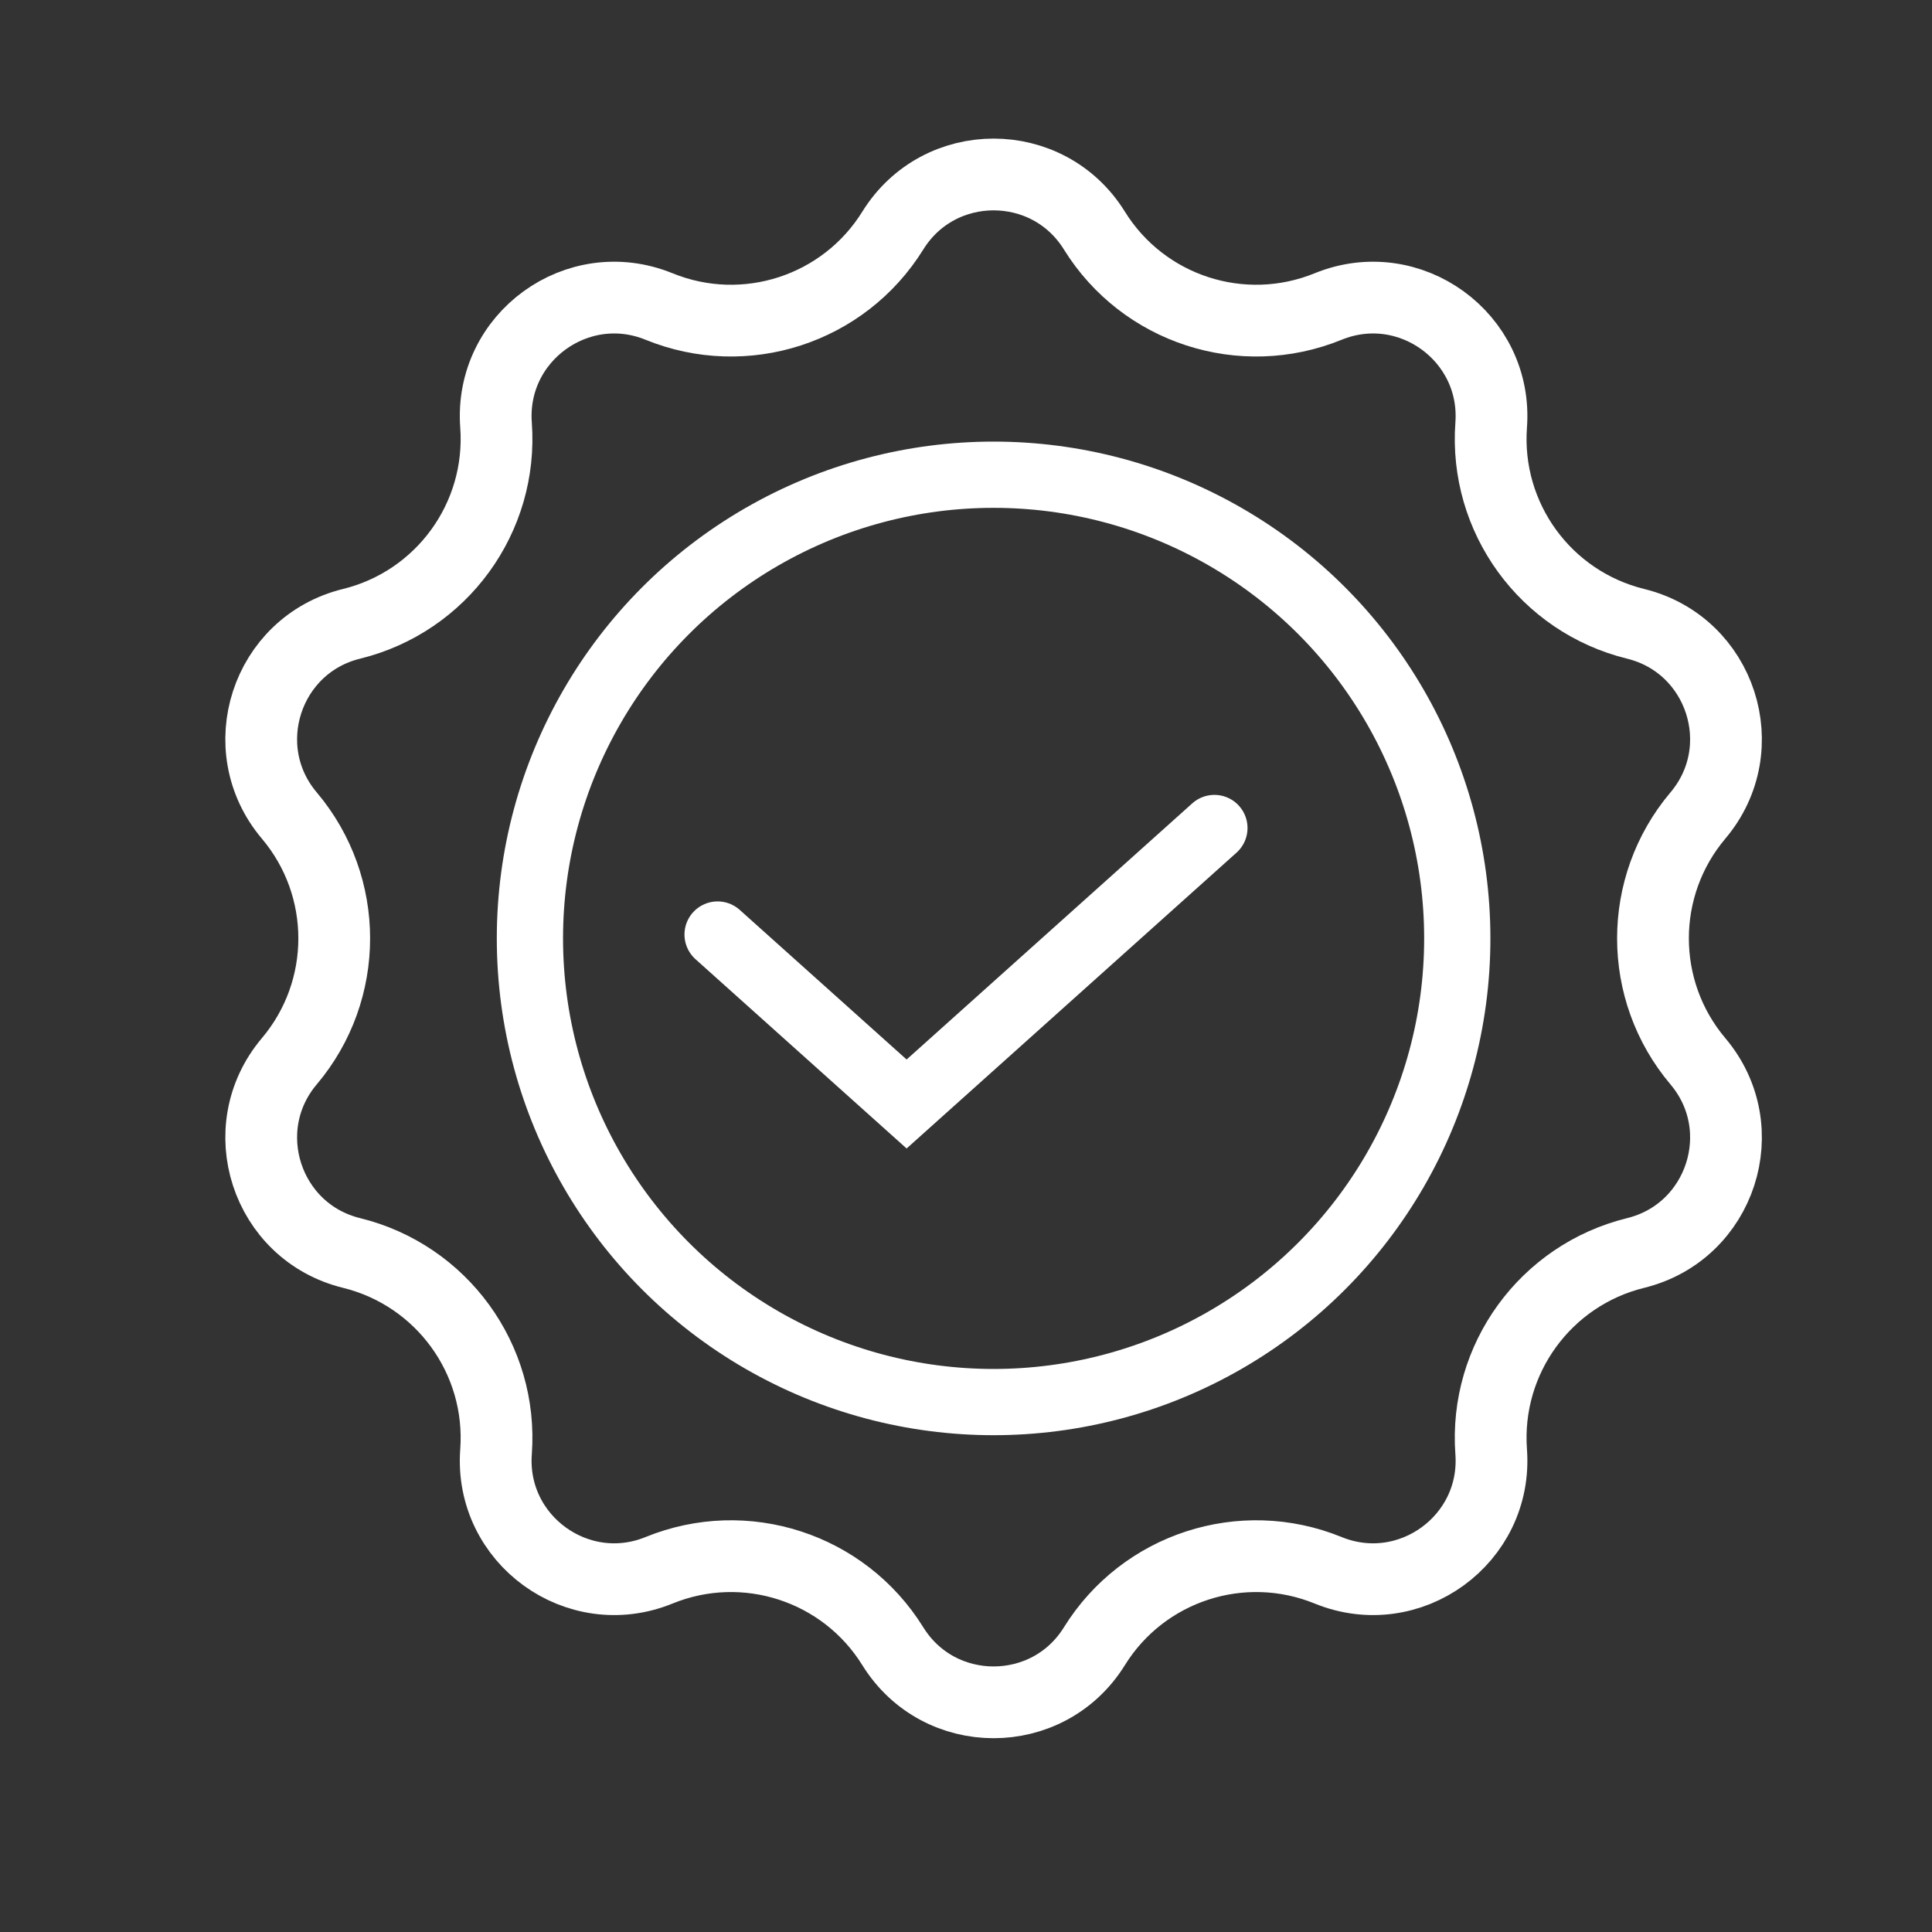
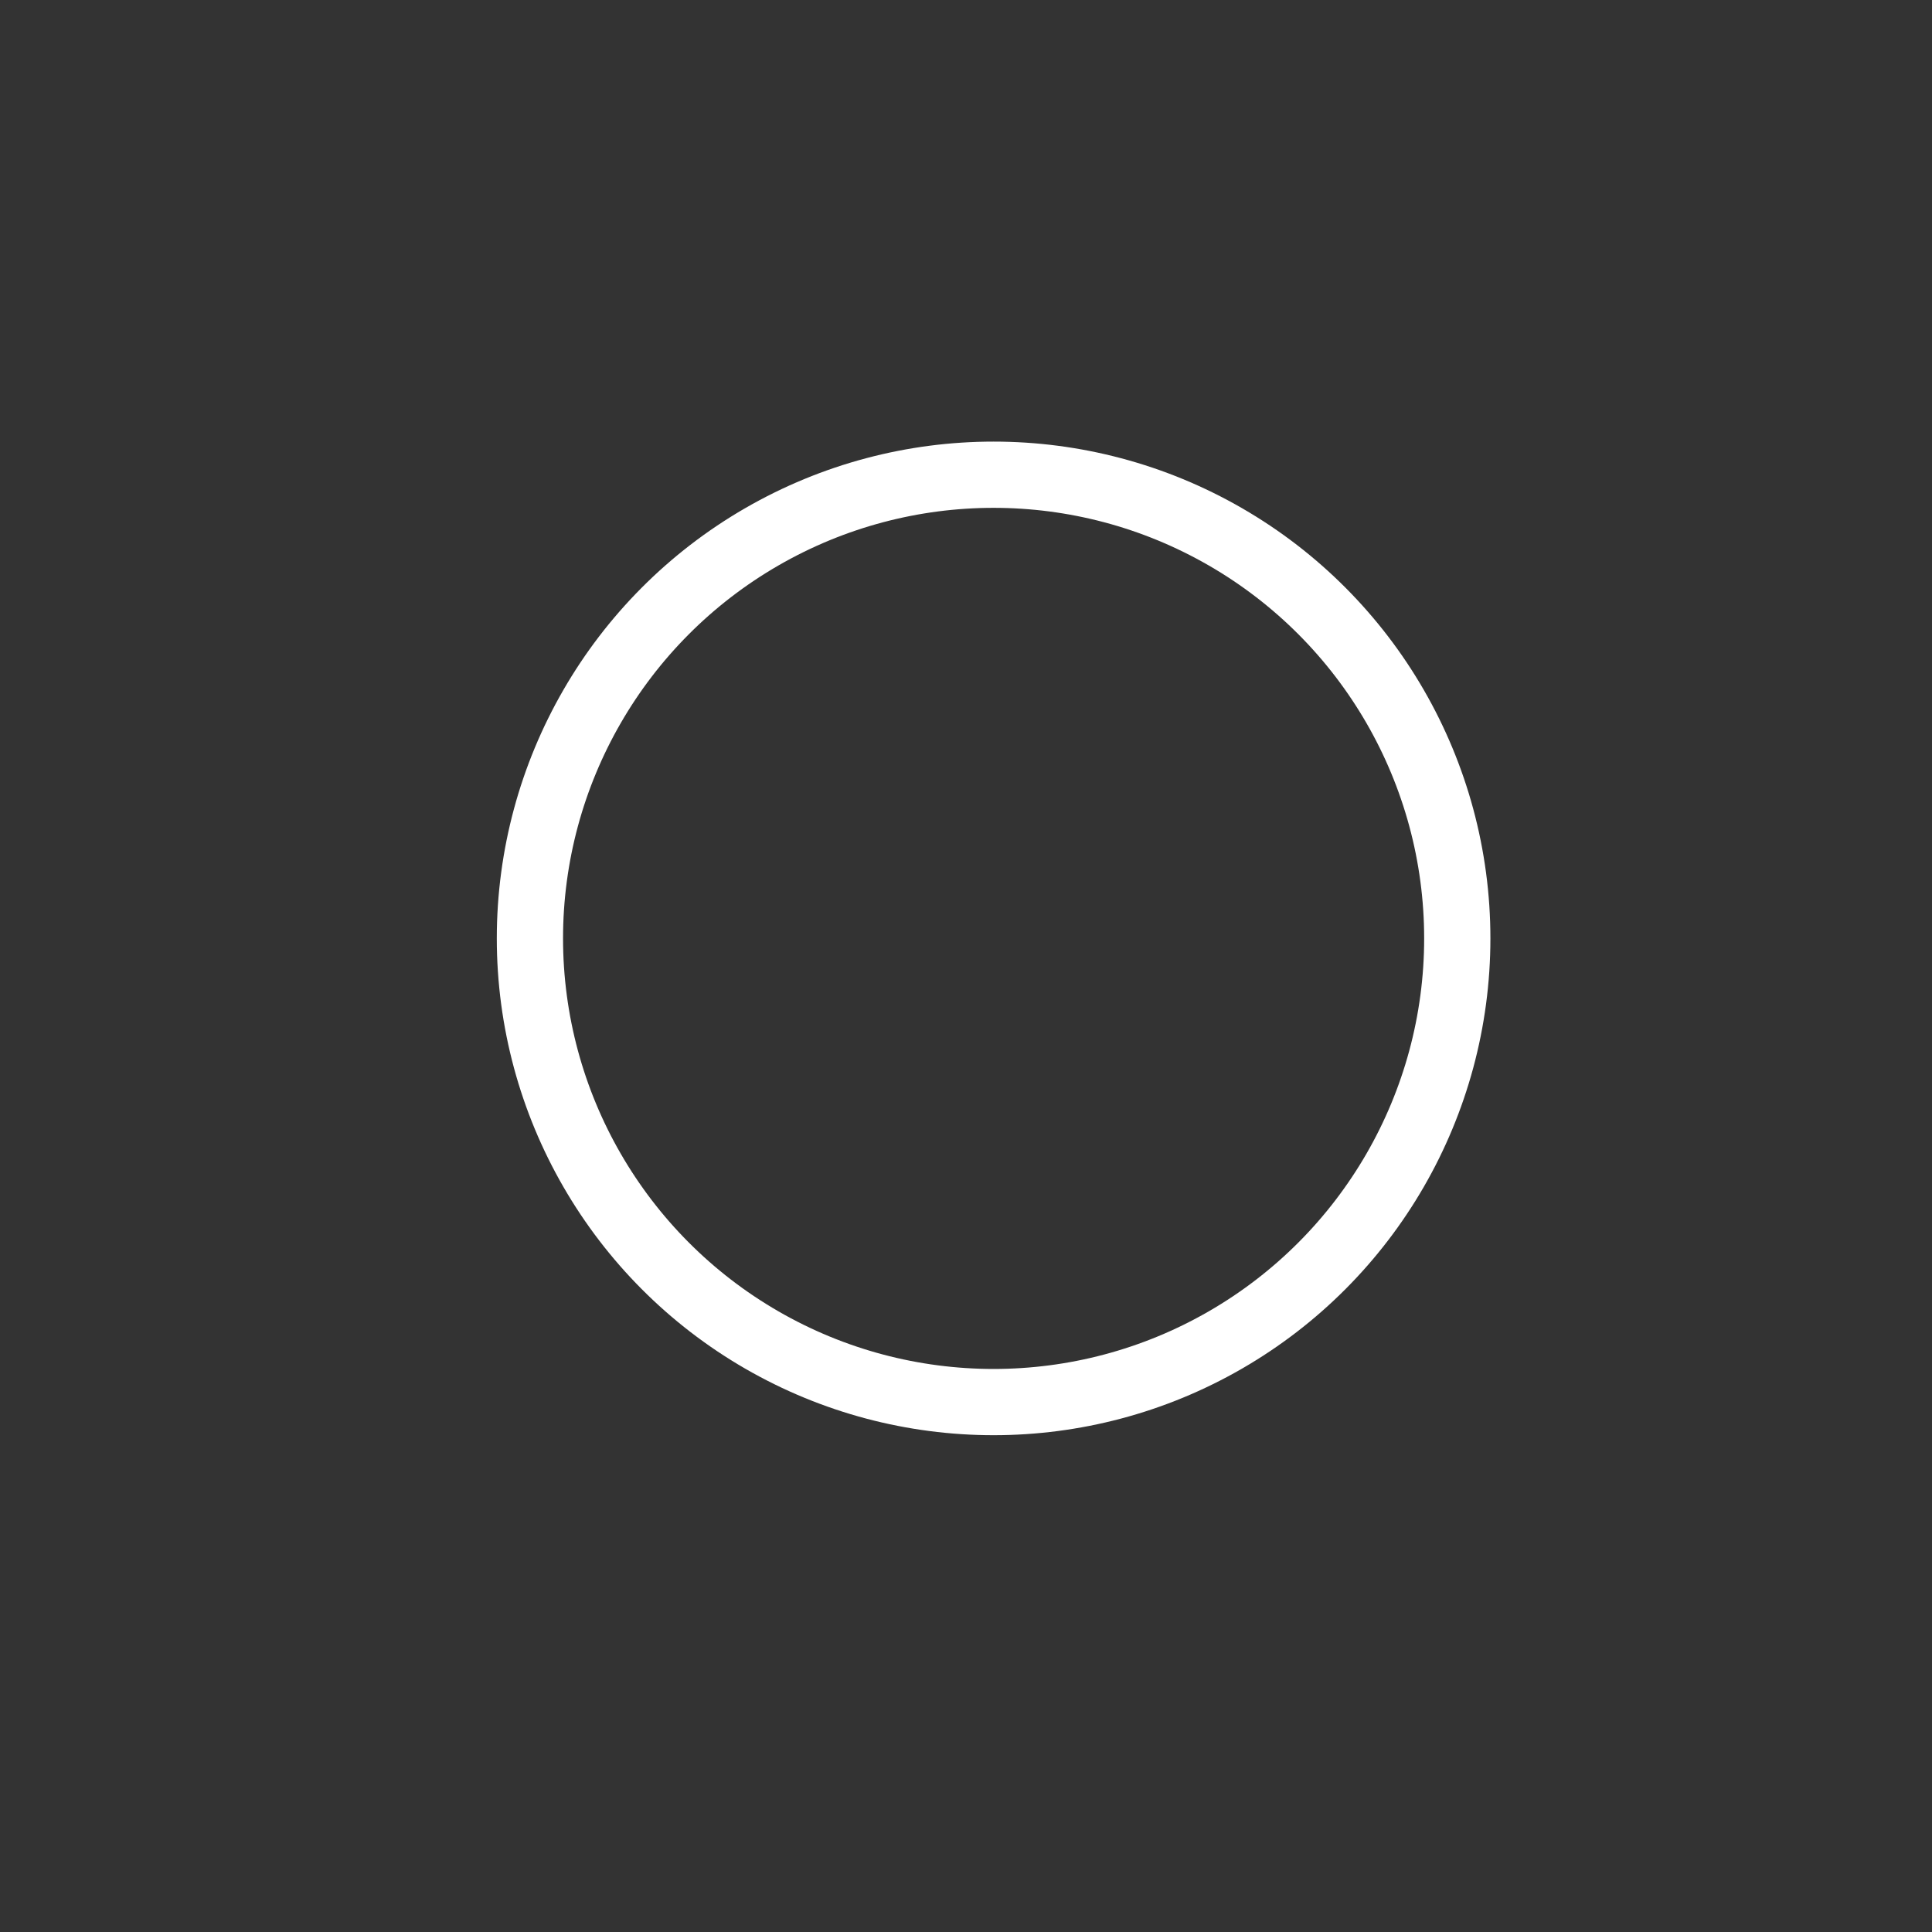
<svg xmlns="http://www.w3.org/2000/svg" width="35" height="35" viewBox="0 0 35 35" fill="none">
  <rect x="0" y="0" width="35" height="35" fill="#333333" stroke="none" />
-   <path d="M16.174 4.177C17.014 2.822 18.986 2.822 19.826 4.177C20.713 5.607 22.502 6.188 24.06 5.553C25.536 4.951 27.131 6.109 27.014 7.7C26.891 9.378 27.997 10.899 29.631 11.301C31.179 11.681 31.788 13.556 30.759 14.774C29.674 16.059 29.674 17.941 30.759 19.226C31.788 20.444 31.179 22.319 29.631 22.699C27.997 23.101 26.891 24.622 27.014 26.3C27.131 27.89 25.536 29.049 24.06 28.447C22.502 27.812 20.713 28.393 19.826 29.823C18.986 31.178 17.014 31.178 16.174 29.823C15.287 28.393 13.498 27.812 11.94 28.447C10.464 29.049 8.869 27.89 8.986 26.3C9.109 24.622 8.003 23.101 6.369 22.699C4.821 22.319 4.212 20.444 5.241 19.226C6.326 17.941 6.326 16.059 5.241 14.774C4.212 13.556 4.821 11.681 6.369 11.301C8.003 10.899 9.109 9.378 8.986 7.7C8.869 6.109 10.464 4.951 11.94 5.553C13.498 6.188 15.287 5.607 16.174 4.177Z" stroke="white" stroke-width="1.3" />
  <circle cx="18" cy="17" r="8.4" stroke="white" stroke-width="1.2" />
-   <path d="M13 16.93L16.424 20L22 15" stroke="white" stroke-width="1.2" stroke-linecap="round" />
</svg>